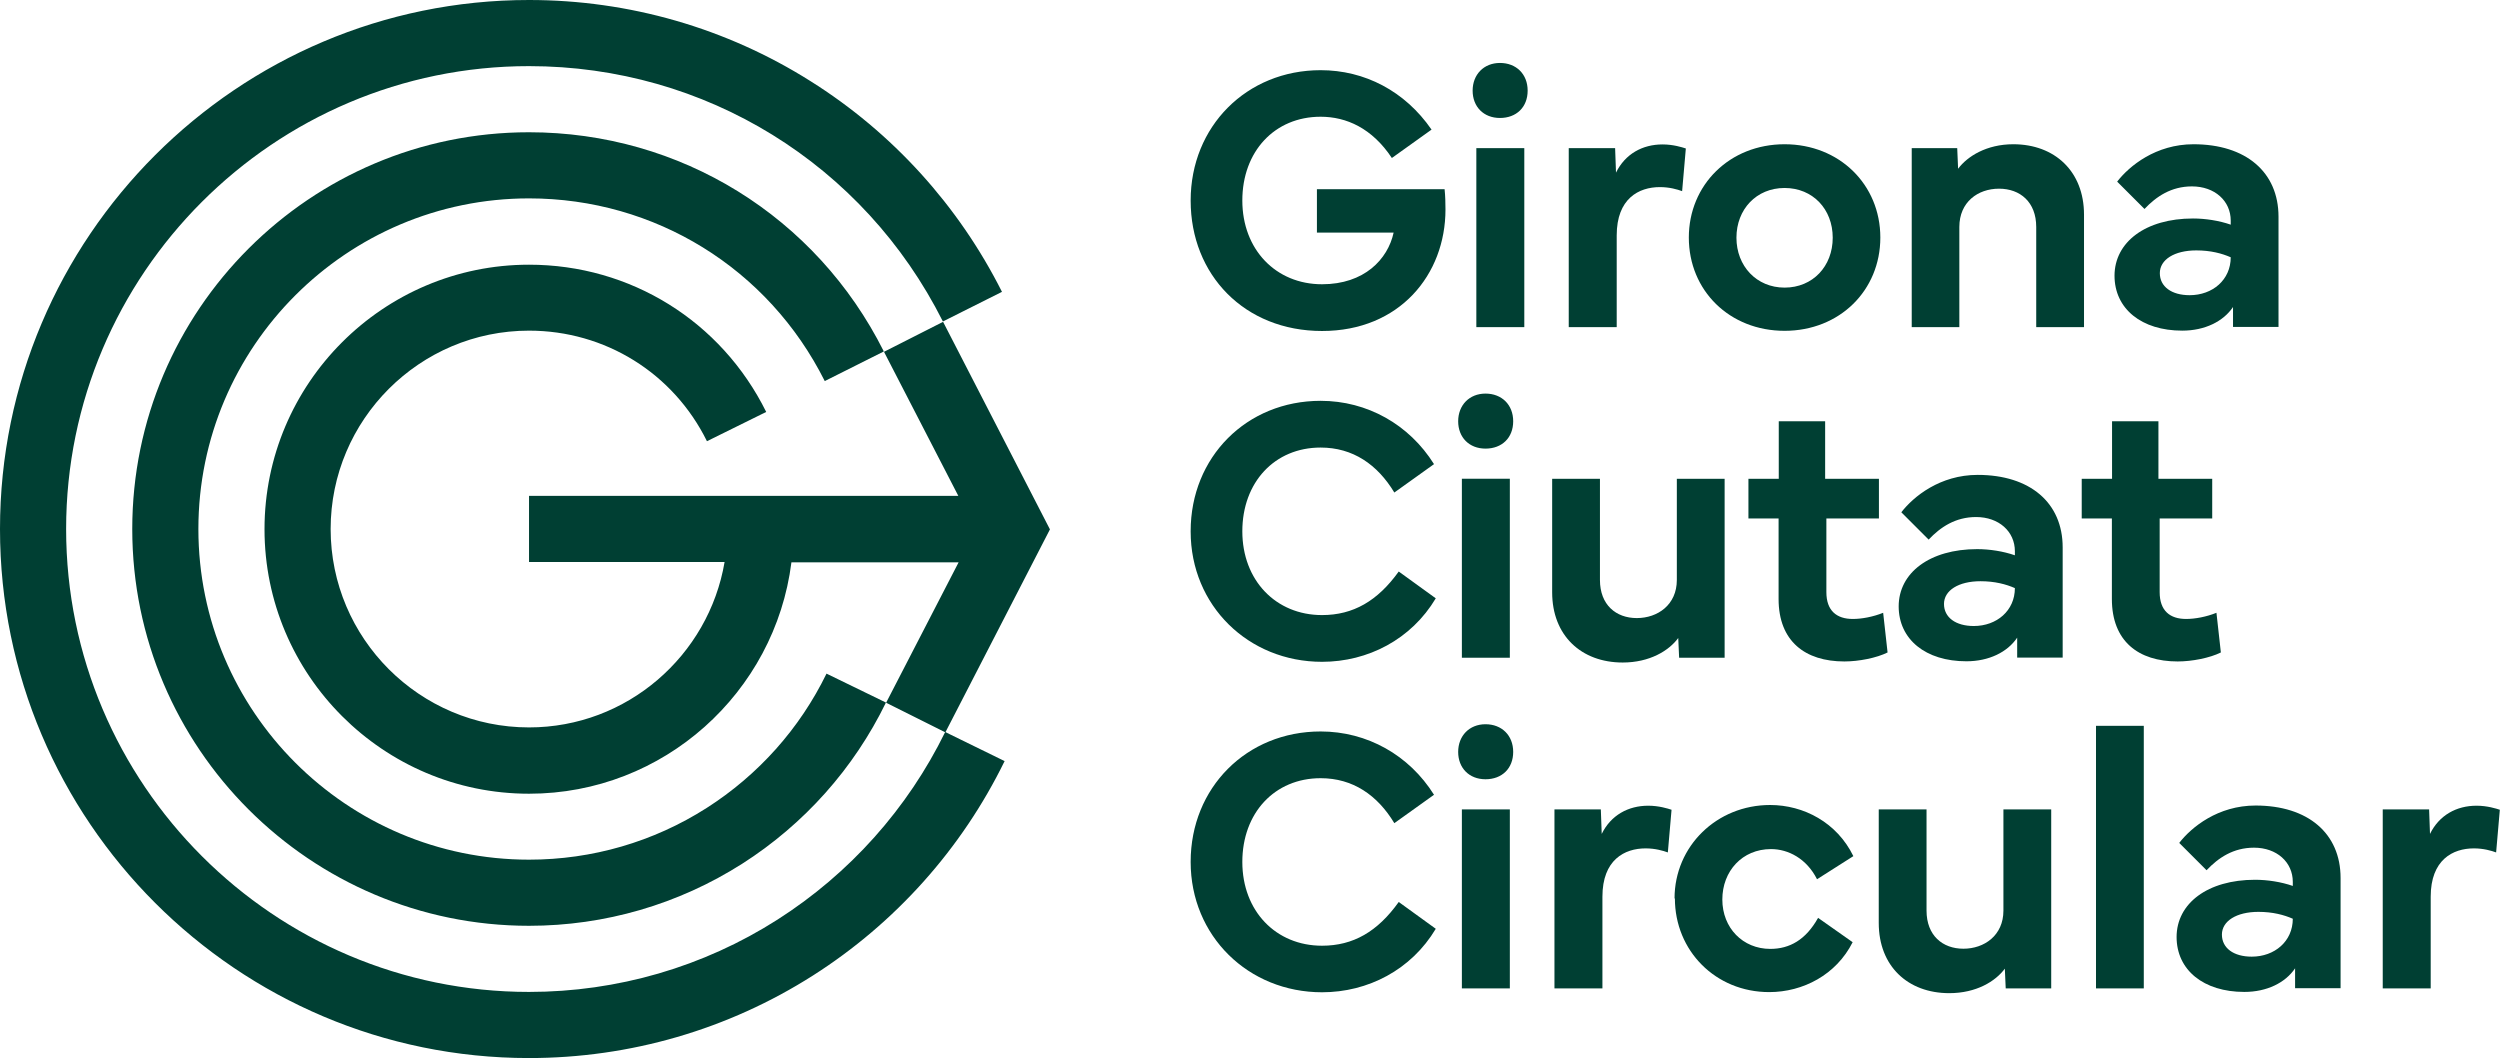
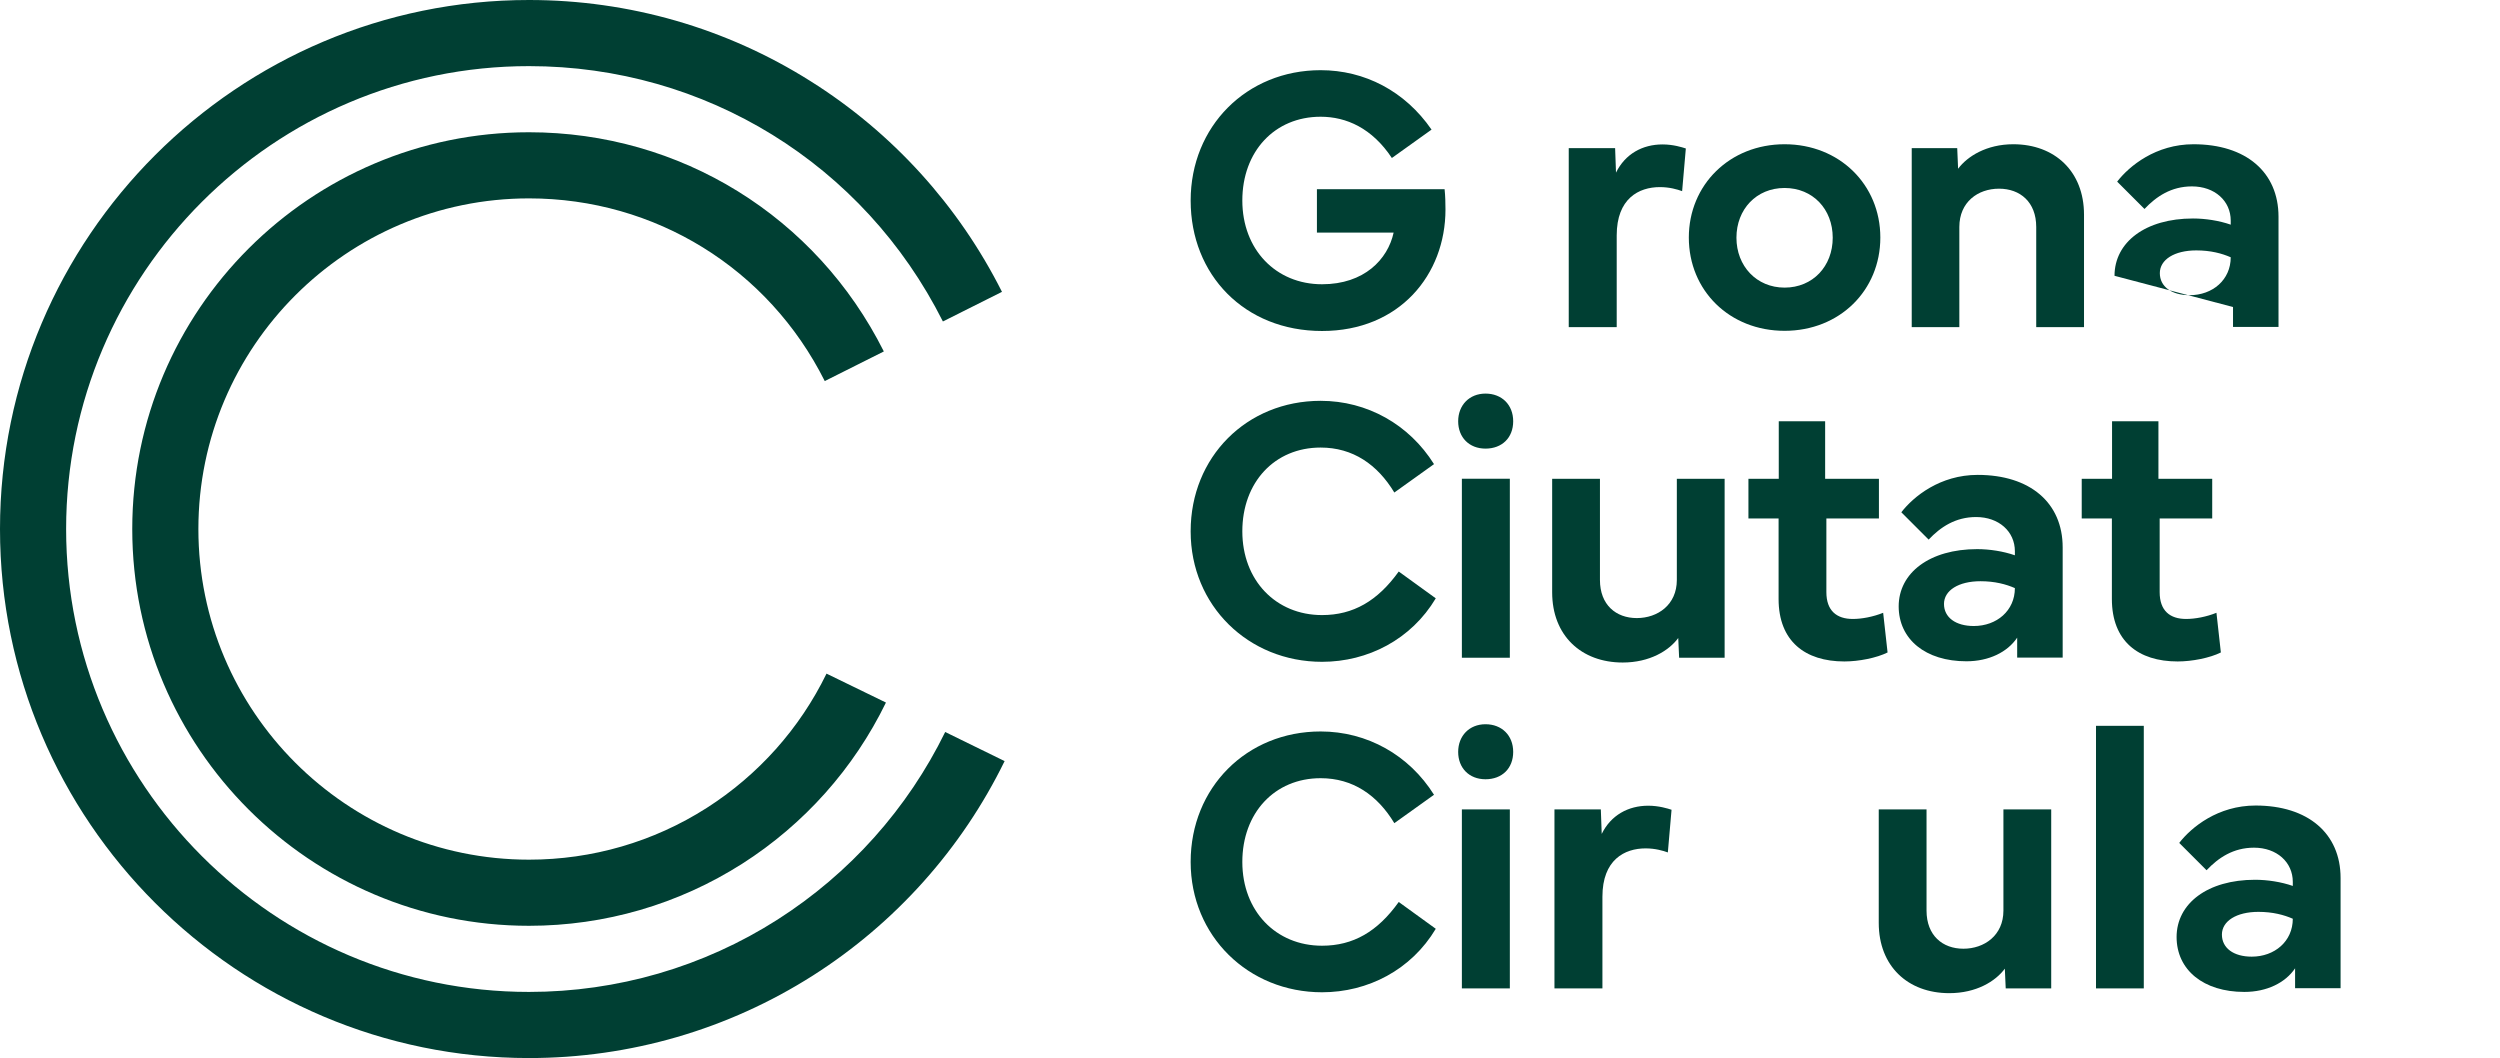
<svg xmlns="http://www.w3.org/2000/svg" id="Layer_2" data-name="Layer 2" viewBox="0 0 141.77 60">
  <defs>
    <style>
      .cls-1 {
        fill: #003f33;
        stroke-width: 0px;
      }
    </style>
  </defs>
  <g id="Capa_1" data-name="Capa 1">
    <g>
      <g>
-         <path class="cls-1" d="M54.36,28.12h-24.36v3.75h11.09c-.9,5.31-5.53,9.38-11.09,9.38-6.2,0-11.25-5.05-11.25-11.25s5.05-11.25,11.25-11.25h0c4.31,0,8.18,2.4,10.09,6.27l3.36-1.66c-2.55-5.15-7.7-8.35-13.45-8.35h0c-8.27,0-15,6.73-15,15s6.73,15,15,15c7.64,0,13.95-5.74,14.88-13.12h9.48l-4.11,7.96,3.36,1.68,5.93-11.51-6.06-11.77-3.35,1.7,4.23,8.2Z" />
        <path class="cls-1" d="M40.07,45.82c-3.01,1.92-6.49,2.93-10.07,2.93-10.34,0-18.75-8.41-18.75-18.75S19.66,11.25,30,11.25c7.14,0,13.57,3.97,16.77,10.36l3.35-1.68c-3.84-7.66-11.55-12.43-20.12-12.43-12.41,0-22.5,10.09-22.5,22.5s10.09,22.5,22.5,22.5c4.3,0,8.48-1.22,12.09-3.52,3.51-2.24,6.33-5.4,8.15-9.14l-3.37-1.64c-1.52,3.12-3.87,5.75-6.8,7.62Z" />
        <path class="cls-1" d="M44.09,52.15c-4.2,2.68-9.08,4.1-14.09,4.1-14.47,0-26.25-11.78-26.25-26.25S15.53,3.75,30,3.75c9.99,0,18.98,5.55,23.47,14.48l3.35-1.68c-2.46-4.89-6.21-9.03-10.86-11.95C41.19,1.59,35.67,0,30,0,13.46,0,0,13.46,0,30s13.46,30,30,30c5.73,0,11.29-1.62,16.1-4.68,4.68-2.98,8.44-7.19,10.87-12.16l-3.37-1.65c-2.13,4.35-5.42,8.03-9.51,10.64Z" />
      </g>
      <g>
        <path class="cls-1" d="M67.52,11.37c0-4.2,3.17-7.39,7.37-7.39,2.49,0,4.78,1.18,6.29,3.37l-2.25,1.61c-1.12-1.69-2.58-2.34-4.04-2.34-2.61,0-4.44,1.97-4.44,4.75s1.9,4.75,4.52,4.75c2.39,0,3.73-1.41,4.06-2.93h-4.35v-2.46h7.24c.04.37.05.79.05,1.15,0,3.69-2.6,6.89-7,6.89s-7.45-3.19-7.45-7.39Z" />
-         <path class="cls-1" d="M85.06,3.57c.92,0,1.57.63,1.57,1.57s-.64,1.55-1.57,1.55-1.55-.64-1.55-1.55.63-1.57,1.55-1.57ZM83.72,18.55v-10.15h2.72v10.15h-2.72Z" />
        <path class="cls-1" d="M88.97,8.4h2.62l.05,1.39c.52-1.06,1.5-1.6,2.64-1.6.6,0,1.11.16,1.32.23l-.21,2.42c-.27-.1-.72-.23-1.26-.23-1.2,0-2.45.65-2.45,2.74v5.2h-2.72v-10.15Z" />
        <path class="cls-1" d="M95.77,13.47c0-2.99,2.32-5.29,5.43-5.29s5.43,2.29,5.43,5.29-2.31,5.29-5.43,5.29-5.43-2.28-5.43-5.29ZM101.2,16.31c1.6,0,2.73-1.21,2.73-2.83s-1.13-2.82-2.73-2.82-2.73,1.21-2.73,2.82,1.14,2.83,2.73,2.83Z" />
        <path class="cls-1" d="M108.41,18.55v-10.15h2.58l.05,1.17c.53-.71,1.62-1.39,3.13-1.39,2.35,0,4.01,1.54,4.01,3.99v6.38h-2.71v-5.68c0-1.41-.91-2.17-2.11-2.17s-2.25.76-2.25,2.17v5.68h-2.71Z" />
-         <path class="cls-1" d="M119.91,15.64c0-1.91,1.76-3.25,4.45-3.25.7,0,1.48.12,2.14.35v-.23c0-1.12-.91-1.94-2.2-1.94-1.17,0-2.02.57-2.69,1.28l-1.55-1.55c.69-.89,2.19-2.12,4.33-2.12,2.97,0,4.82,1.58,4.82,4.11v6.25h-2.58v-1.13c-.55.82-1.6,1.34-2.88,1.34-2.31,0-3.84-1.24-3.84-3.12ZM122.48,15.49c0,.76.66,1.25,1.69,1.25,1.3,0,2.33-.87,2.33-2.15-.5-.22-1.14-.39-1.95-.39-1.24,0-2.07.52-2.07,1.29Z" />
+         <path class="cls-1" d="M119.91,15.64c0-1.91,1.76-3.25,4.45-3.25.7,0,1.48.12,2.14.35v-.23c0-1.12-.91-1.94-2.2-1.94-1.17,0-2.02.57-2.69,1.28l-1.55-1.55c.69-.89,2.19-2.12,4.33-2.12,2.97,0,4.82,1.58,4.82,4.11v6.25h-2.58v-1.13ZM122.48,15.49c0,.76.66,1.25,1.69,1.25,1.3,0,2.33-.87,2.33-2.15-.5-.22-1.14-.39-1.95-.39-1.24,0-2.07.52-2.07,1.29Z" />
        <path class="cls-1" d="M67.52,30.12c0-4.2,3.17-7.39,7.37-7.39,2.64,0,5.02,1.34,6.43,3.59l-2.25,1.61c-.96-1.59-2.35-2.55-4.18-2.55-2.61,0-4.44,1.97-4.44,4.75s1.9,4.75,4.52,4.75c1.77,0,3.15-.8,4.35-2.47l2.1,1.52c-1.39,2.33-3.85,3.6-6.45,3.6-4.18,0-7.45-3.19-7.45-7.39Z" />
        <path class="cls-1" d="M84.24,22.32c.92,0,1.57.63,1.57,1.57s-.64,1.55-1.57,1.55-1.55-.64-1.55-1.55.63-1.57,1.55-1.57ZM82.9,37.3v-10.15h2.72v10.15h-2.72Z" />
        <path class="cls-1" d="M88.02,33.59v-6.44h2.71v5.74c0,1.41.91,2.16,2.09,2.16s2.27-.75,2.27-2.16v-5.74h2.71v10.15h-2.58l-.05-1.12c-.53.72-1.62,1.39-3.15,1.39-2.35,0-4-1.53-4-3.98Z" />
        <path class="cls-1" d="M99.15,29.4v-2.25h1.72v-3.26h2.63v3.26h3.05v2.25h-2.98v4.18c0,1.06.59,1.52,1.5,1.52.51,0,1.15-.12,1.72-.35l.25,2.25c-.62.31-1.63.51-2.45.51-2.23,0-3.73-1.15-3.73-3.54v-4.57h-1.71Z" />
        <path class="cls-1" d="M107.67,34.39c0-1.91,1.76-3.25,4.45-3.25.7,0,1.48.12,2.14.35v-.23c0-1.12-.91-1.94-2.2-1.94-1.17,0-2.02.57-2.69,1.28l-1.55-1.55c.69-.89,2.19-2.12,4.33-2.12,2.97,0,4.82,1.58,4.82,4.11v6.25h-2.58v-1.13c-.55.82-1.6,1.34-2.88,1.34-2.31,0-3.84-1.24-3.84-3.12ZM110.24,34.25c0,.76.66,1.25,1.69,1.25,1.3,0,2.33-.87,2.33-2.15-.5-.22-1.14-.39-1.95-.39-1.24,0-2.07.52-2.07,1.29Z" />
        <path class="cls-1" d="M118.05,29.4v-2.25h1.72v-3.26h2.63v3.26h3.05v2.25h-2.98v4.18c0,1.06.59,1.52,1.5,1.52.51,0,1.15-.12,1.72-.35l.25,2.25c-.62.31-1.63.51-2.45.51-2.23,0-3.73-1.15-3.73-3.54v-4.57h-1.71Z" />
        <path class="cls-1" d="M67.52,48.87c0-4.2,3.17-7.39,7.37-7.39,2.64,0,5.02,1.34,6.43,3.59l-2.25,1.61c-.96-1.59-2.35-2.55-4.18-2.55-2.61,0-4.44,1.97-4.44,4.75s1.9,4.75,4.52,4.75c1.77,0,3.15-.8,4.35-2.48l2.1,1.52c-1.39,2.33-3.85,3.6-6.45,3.6-4.18,0-7.45-3.19-7.45-7.39Z" />
        <path class="cls-1" d="M84.24,41.07c.92,0,1.57.63,1.57,1.57s-.64,1.55-1.57,1.55-1.55-.64-1.55-1.55.63-1.57,1.55-1.57ZM82.9,56.05v-10.15h2.72v10.15h-2.72Z" />
        <path class="cls-1" d="M88.16,45.9h2.62l.05,1.39c.52-1.06,1.5-1.6,2.64-1.6.6,0,1.11.16,1.32.23l-.21,2.42c-.27-.1-.72-.23-1.26-.23-1.2,0-2.45.65-2.45,2.74v5.2h-2.72v-10.15Z" />
-         <path class="cls-1" d="M94.96,50.95c0-2.97,2.4-5.3,5.42-5.3,1.9,0,3.79.99,4.72,2.9l-2.06,1.31c-.59-1.17-1.63-1.71-2.61-1.71-1.63,0-2.76,1.25-2.76,2.86s1.16,2.8,2.72,2.8c1.1,0,2.02-.52,2.71-1.76l1.96,1.38c-.93,1.85-2.82,2.83-4.73,2.83-3.05,0-5.35-2.35-5.35-5.31Z" />
        <path class="cls-1" d="M106.54,52.34v-6.44h2.71v5.74c0,1.41.91,2.16,2.09,2.16s2.27-.75,2.27-2.16v-5.74h2.71v10.15h-2.58l-.05-1.12c-.53.72-1.62,1.39-3.15,1.39-2.35,0-4-1.53-4-3.98Z" />
        <path class="cls-1" d="M121.57,56.05h-2.71v-14.89h2.71v14.89Z" />
        <path class="cls-1" d="M123.43,53.14c0-1.91,1.76-3.25,4.45-3.25.7,0,1.48.12,2.14.35v-.23c0-1.12-.91-1.94-2.2-1.94-1.17,0-2.02.57-2.69,1.28l-1.55-1.55c.69-.89,2.19-2.12,4.33-2.12,2.97,0,4.82,1.58,4.82,4.11v6.25h-2.58v-1.13c-.55.82-1.6,1.34-2.88,1.34-2.31,0-3.84-1.24-3.84-3.12ZM126,53c0,.76.66,1.25,1.69,1.25,1.3,0,2.33-.87,2.33-2.15-.5-.22-1.14-.39-1.95-.39-1.24,0-2.07.52-2.07,1.29Z" />
-         <path class="cls-1" d="M135.13,45.9h2.62l.05,1.39c.52-1.06,1.5-1.6,2.64-1.6.6,0,1.11.16,1.32.23l-.21,2.42c-.27-.1-.72-.23-1.26-.23-1.2,0-2.45.65-2.45,2.74v5.2h-2.72v-10.15Z" />
      </g>
    </g>
  </g>
</svg>